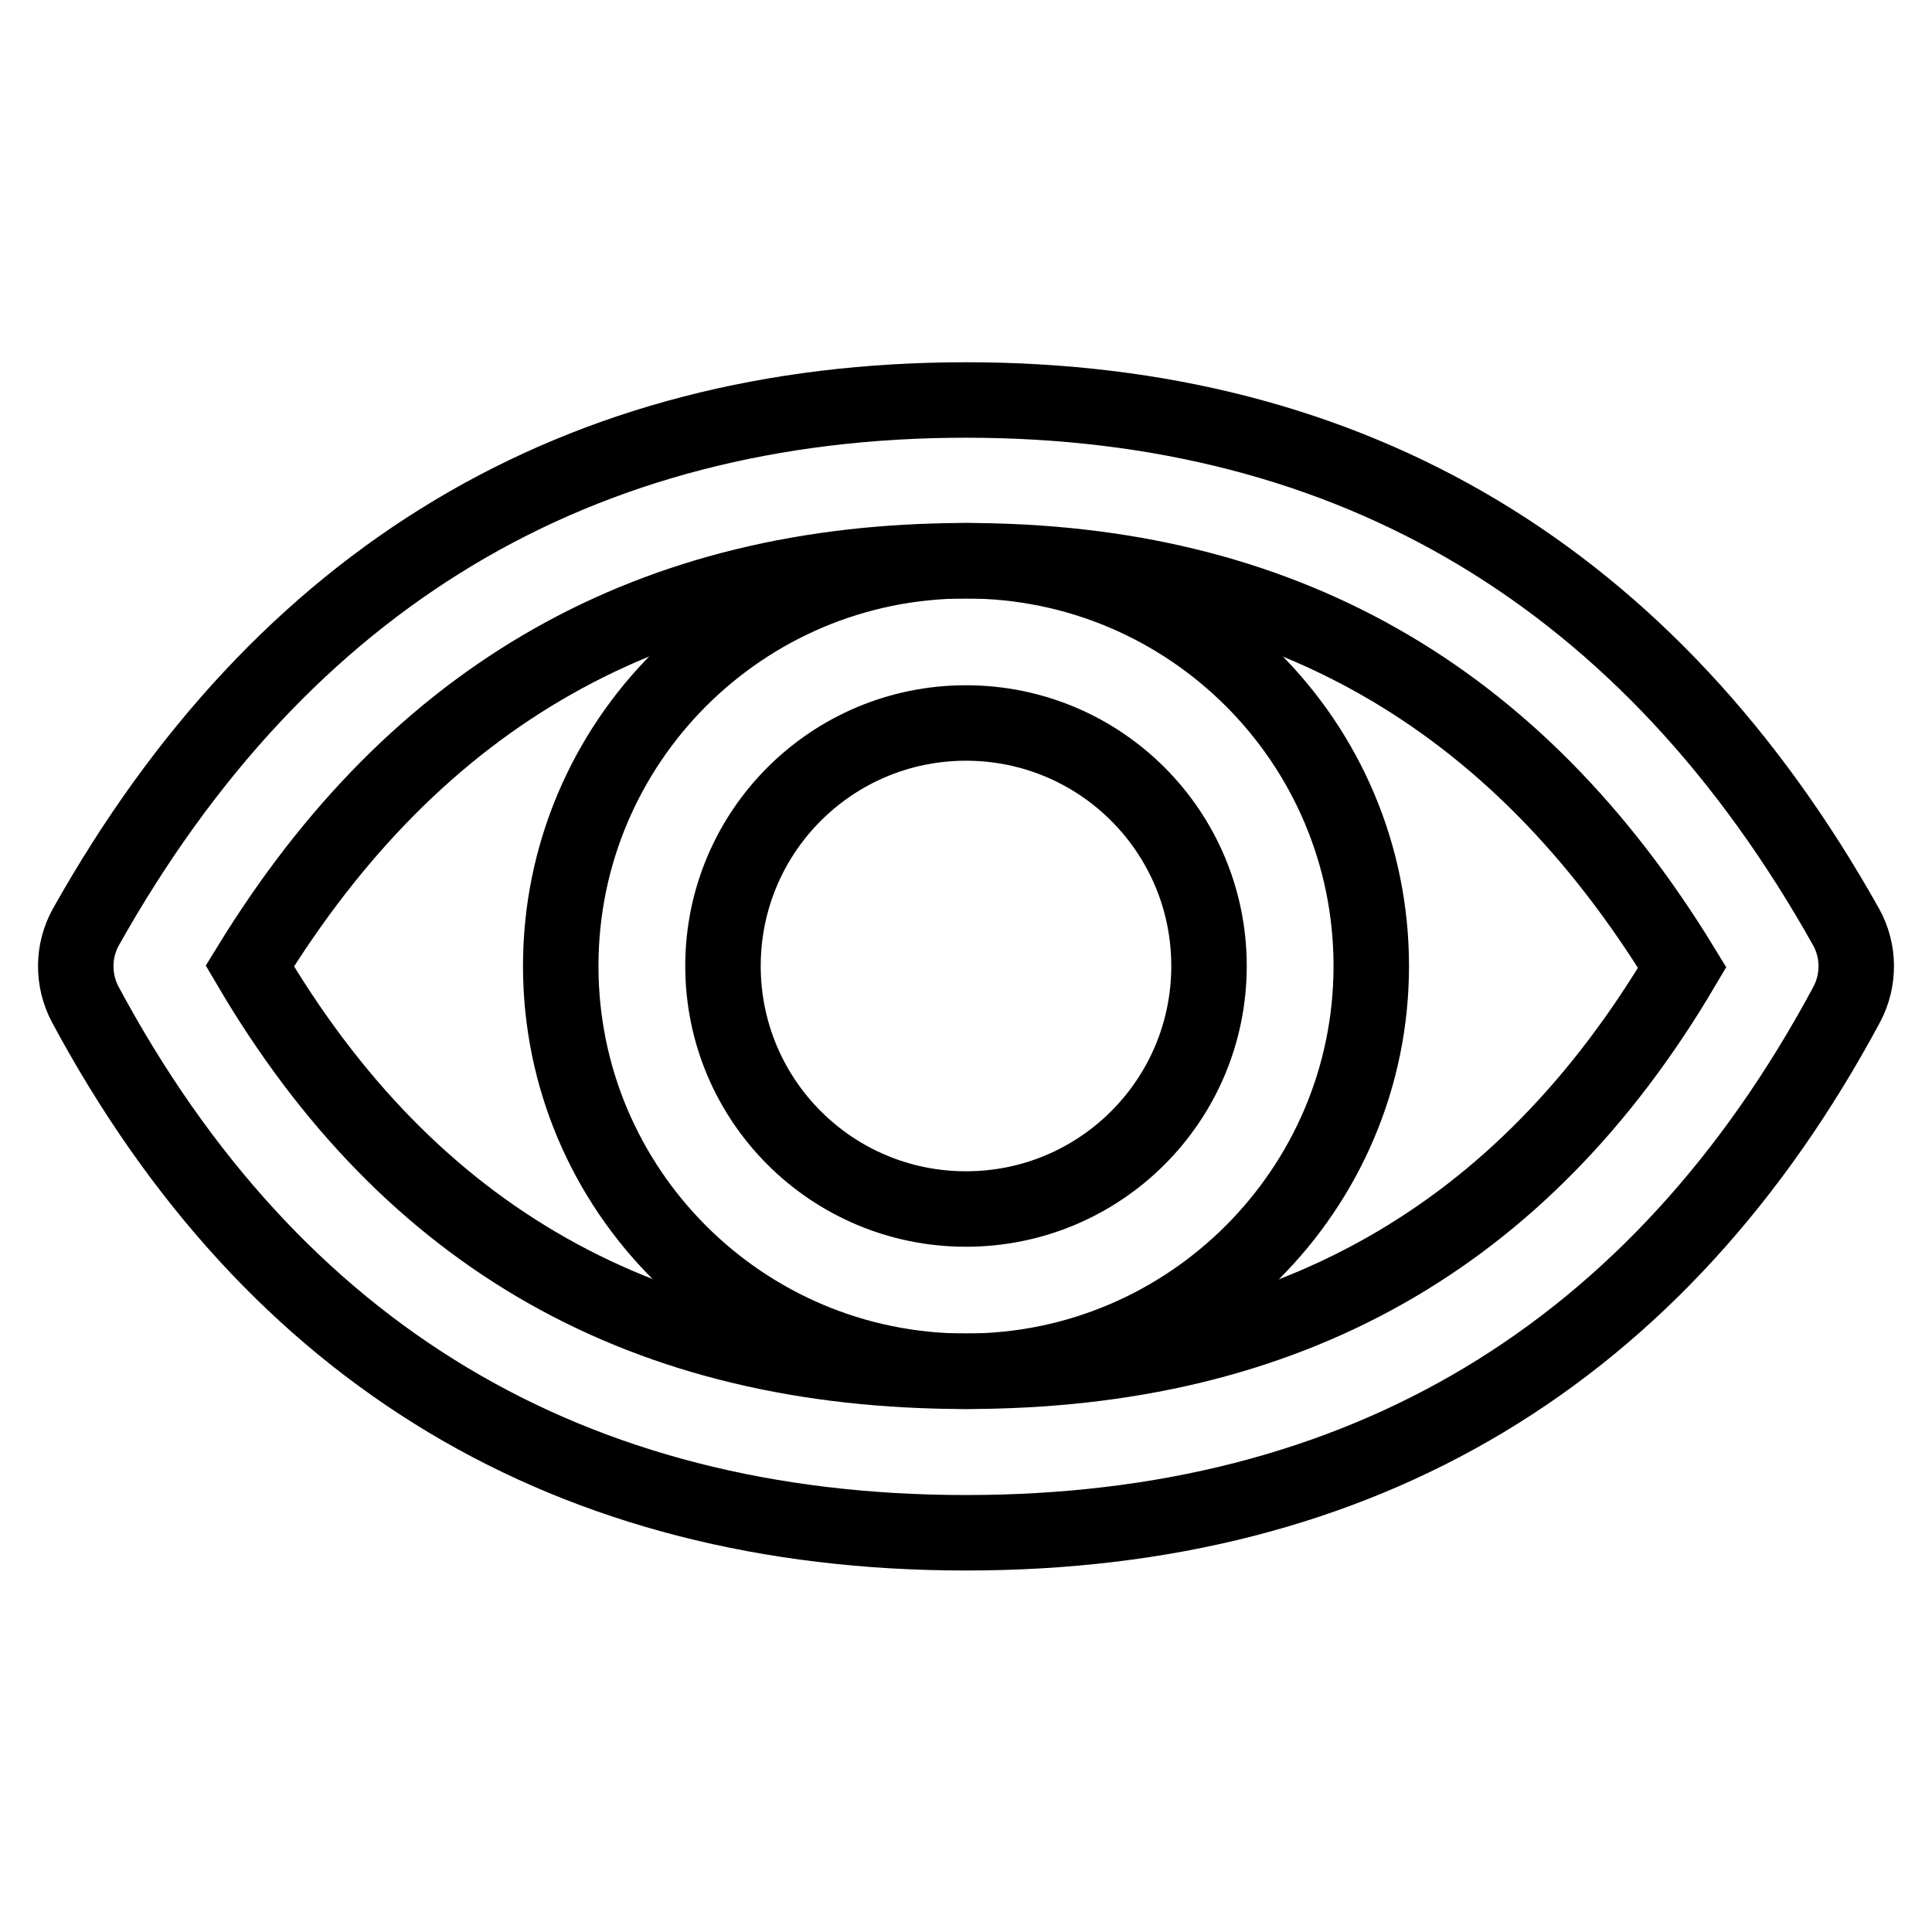
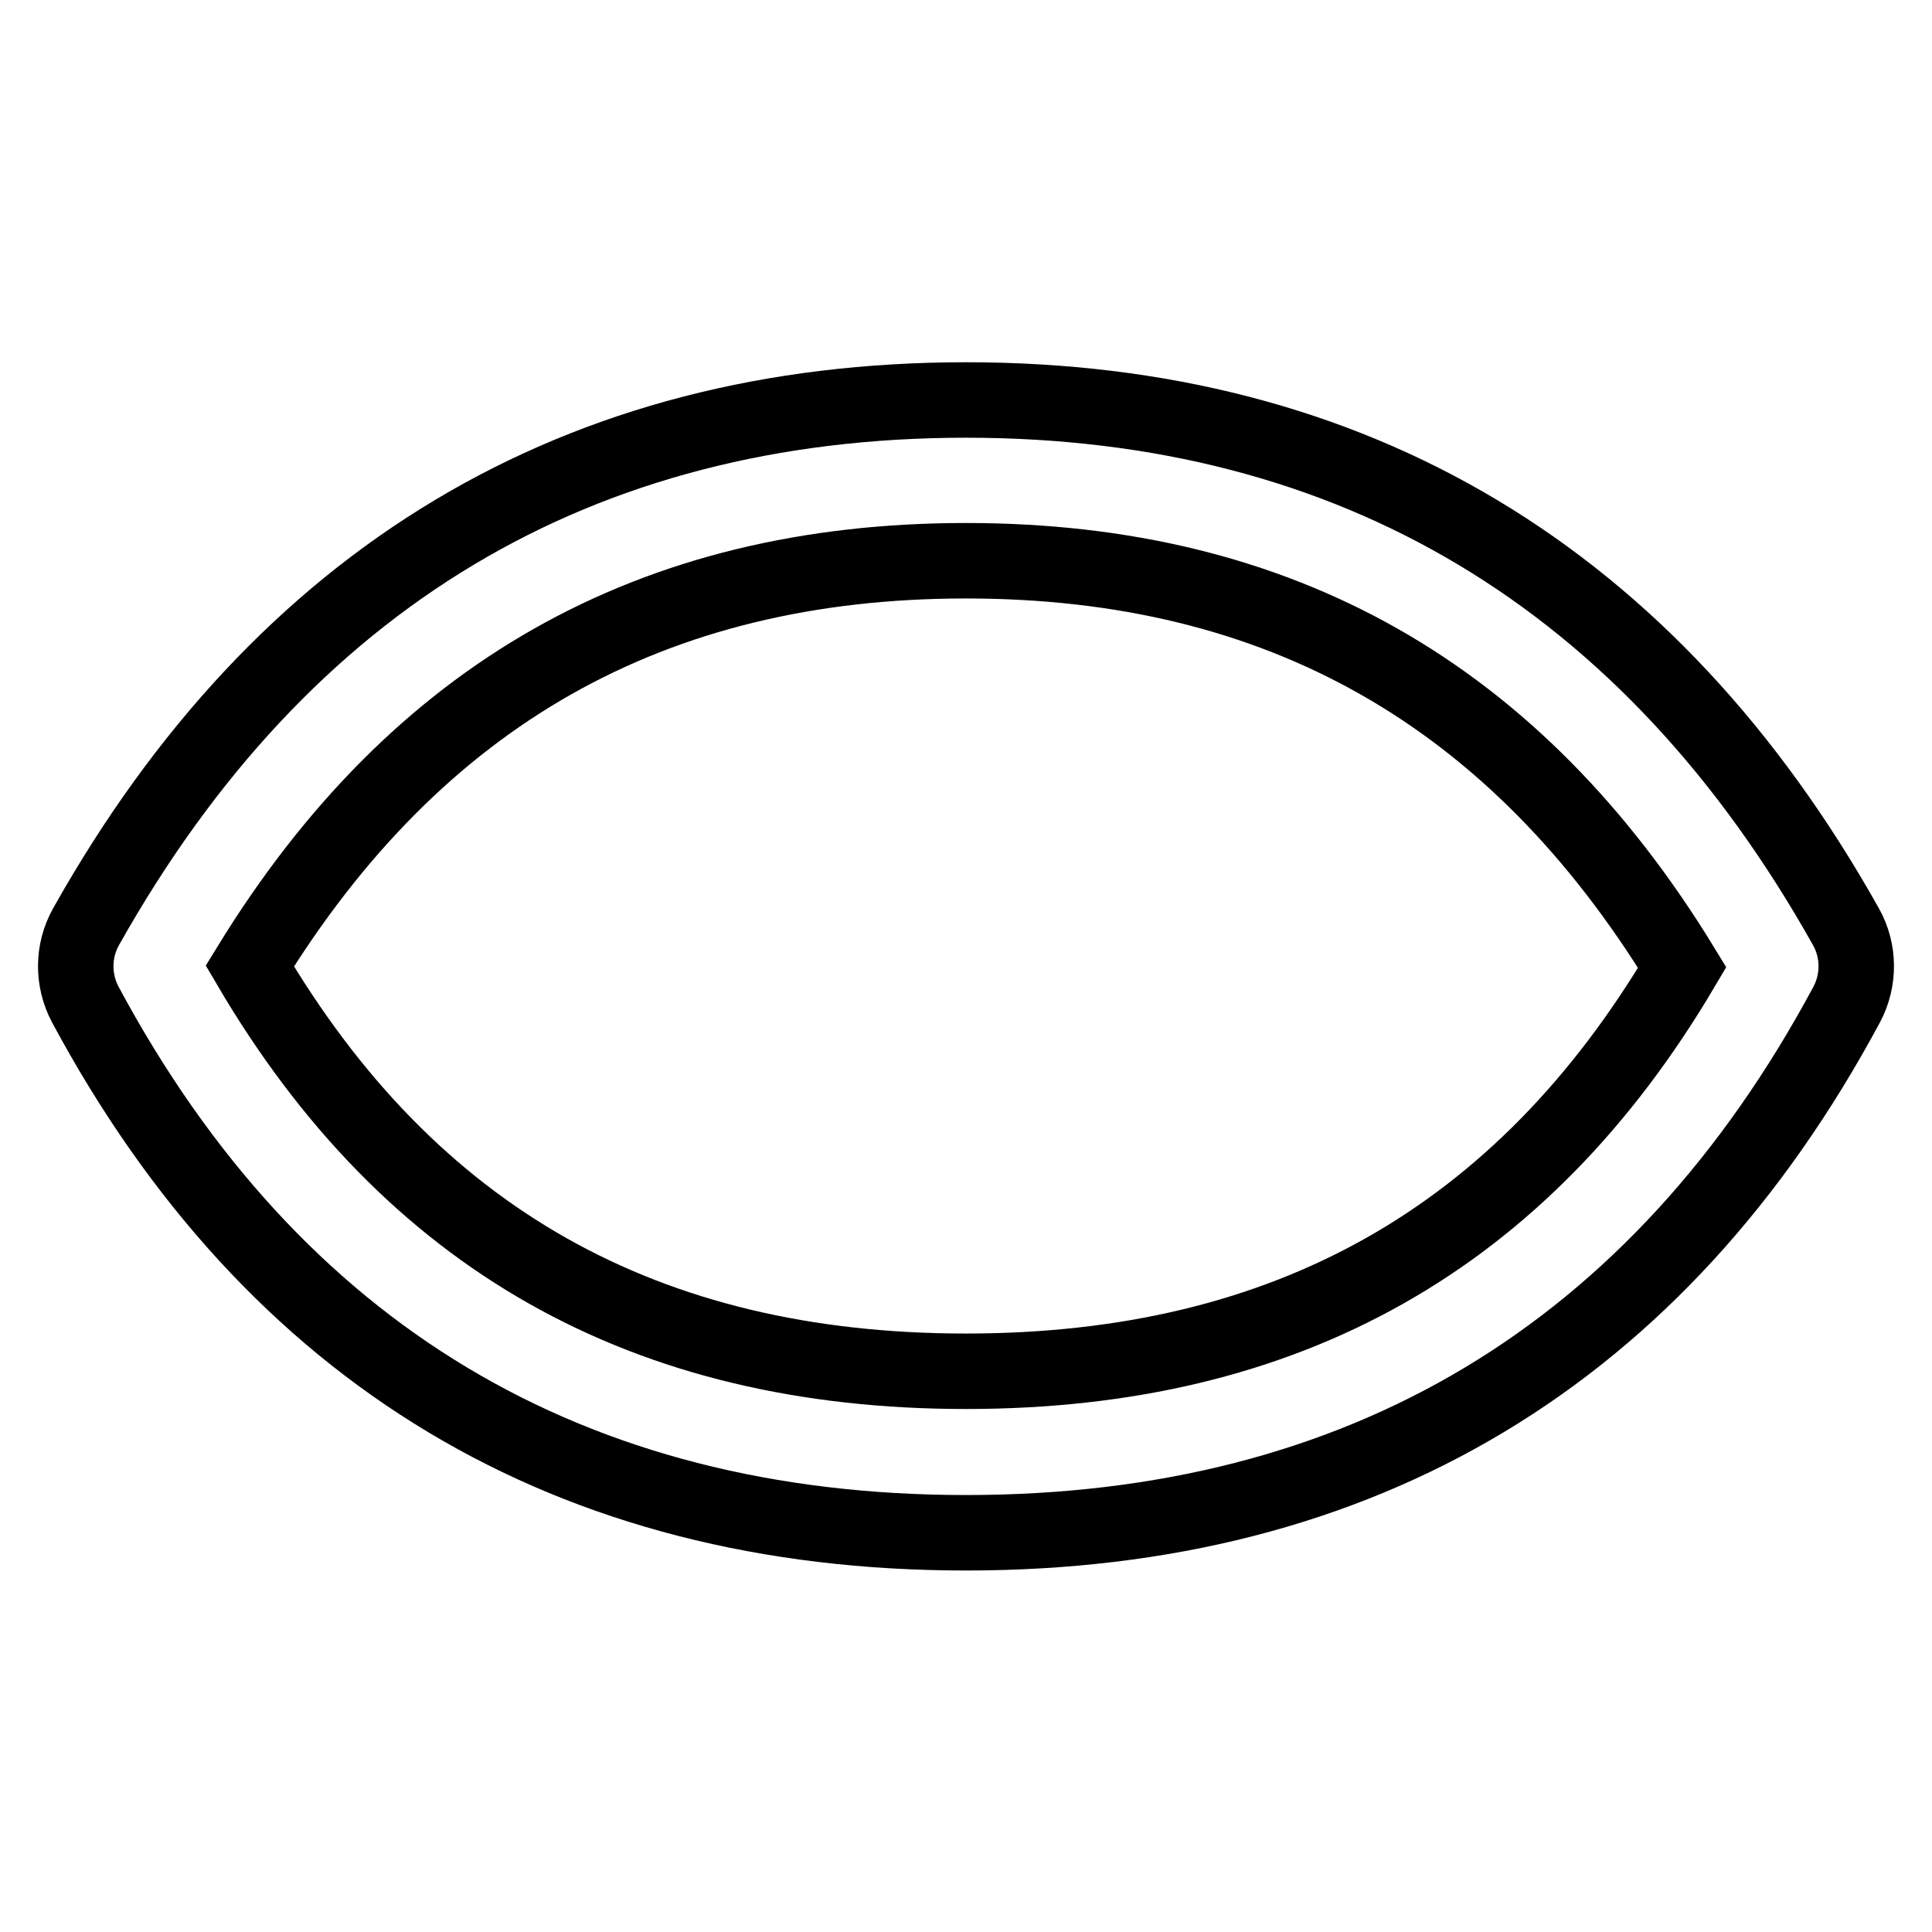
<svg xmlns="http://www.w3.org/2000/svg" version="1.1" x="0px" y="0px" viewBox="0 0 256 256" enable-background="new 0 0 256 256" xml:space="preserve">
  <g>
    <path stroke-width="10" fill-opacity="0" stroke="#000000" d="M128,203.1c-52.4,0-91.8-23.6-116.7-70c-1.7-3.2-1.7-7.1,0.1-10.3c26-46.3,65.3-69.8,116.6-69.8 c51.4,0,90.7,23.6,116.6,69.8c1.8,3.2,1.8,7.1,0.1,10.3C219.8,179.5,180.4,203.1,128,203.1z M128,181.7c42.5,0,73.7-17.6,94.9-53.5 C200.8,92,169.6,74.3,128,74.3c-41.6,0-72.8,17.7-94.9,53.7C54.3,164.1,85.5,181.7,128,181.7z" />
-     <path stroke-width="10" fill-opacity="0" stroke="#000000" d="M128,181.7c-29.6,0-53.7-24-53.7-53.7c0-29.6,24-53.7,53.7-53.7c29.6,0,53.7,24,53.7,53.7 C181.7,157.6,157.6,181.7,128,181.7z M128,160.2c17.8,0,32.2-14.4,32.2-32.2c0-17.8-14.4-32.2-32.2-32.2 c-17.8,0-32.2,14.4-32.2,32.2C95.8,145.8,110.2,160.2,128,160.2z" />
  </g>
</svg>